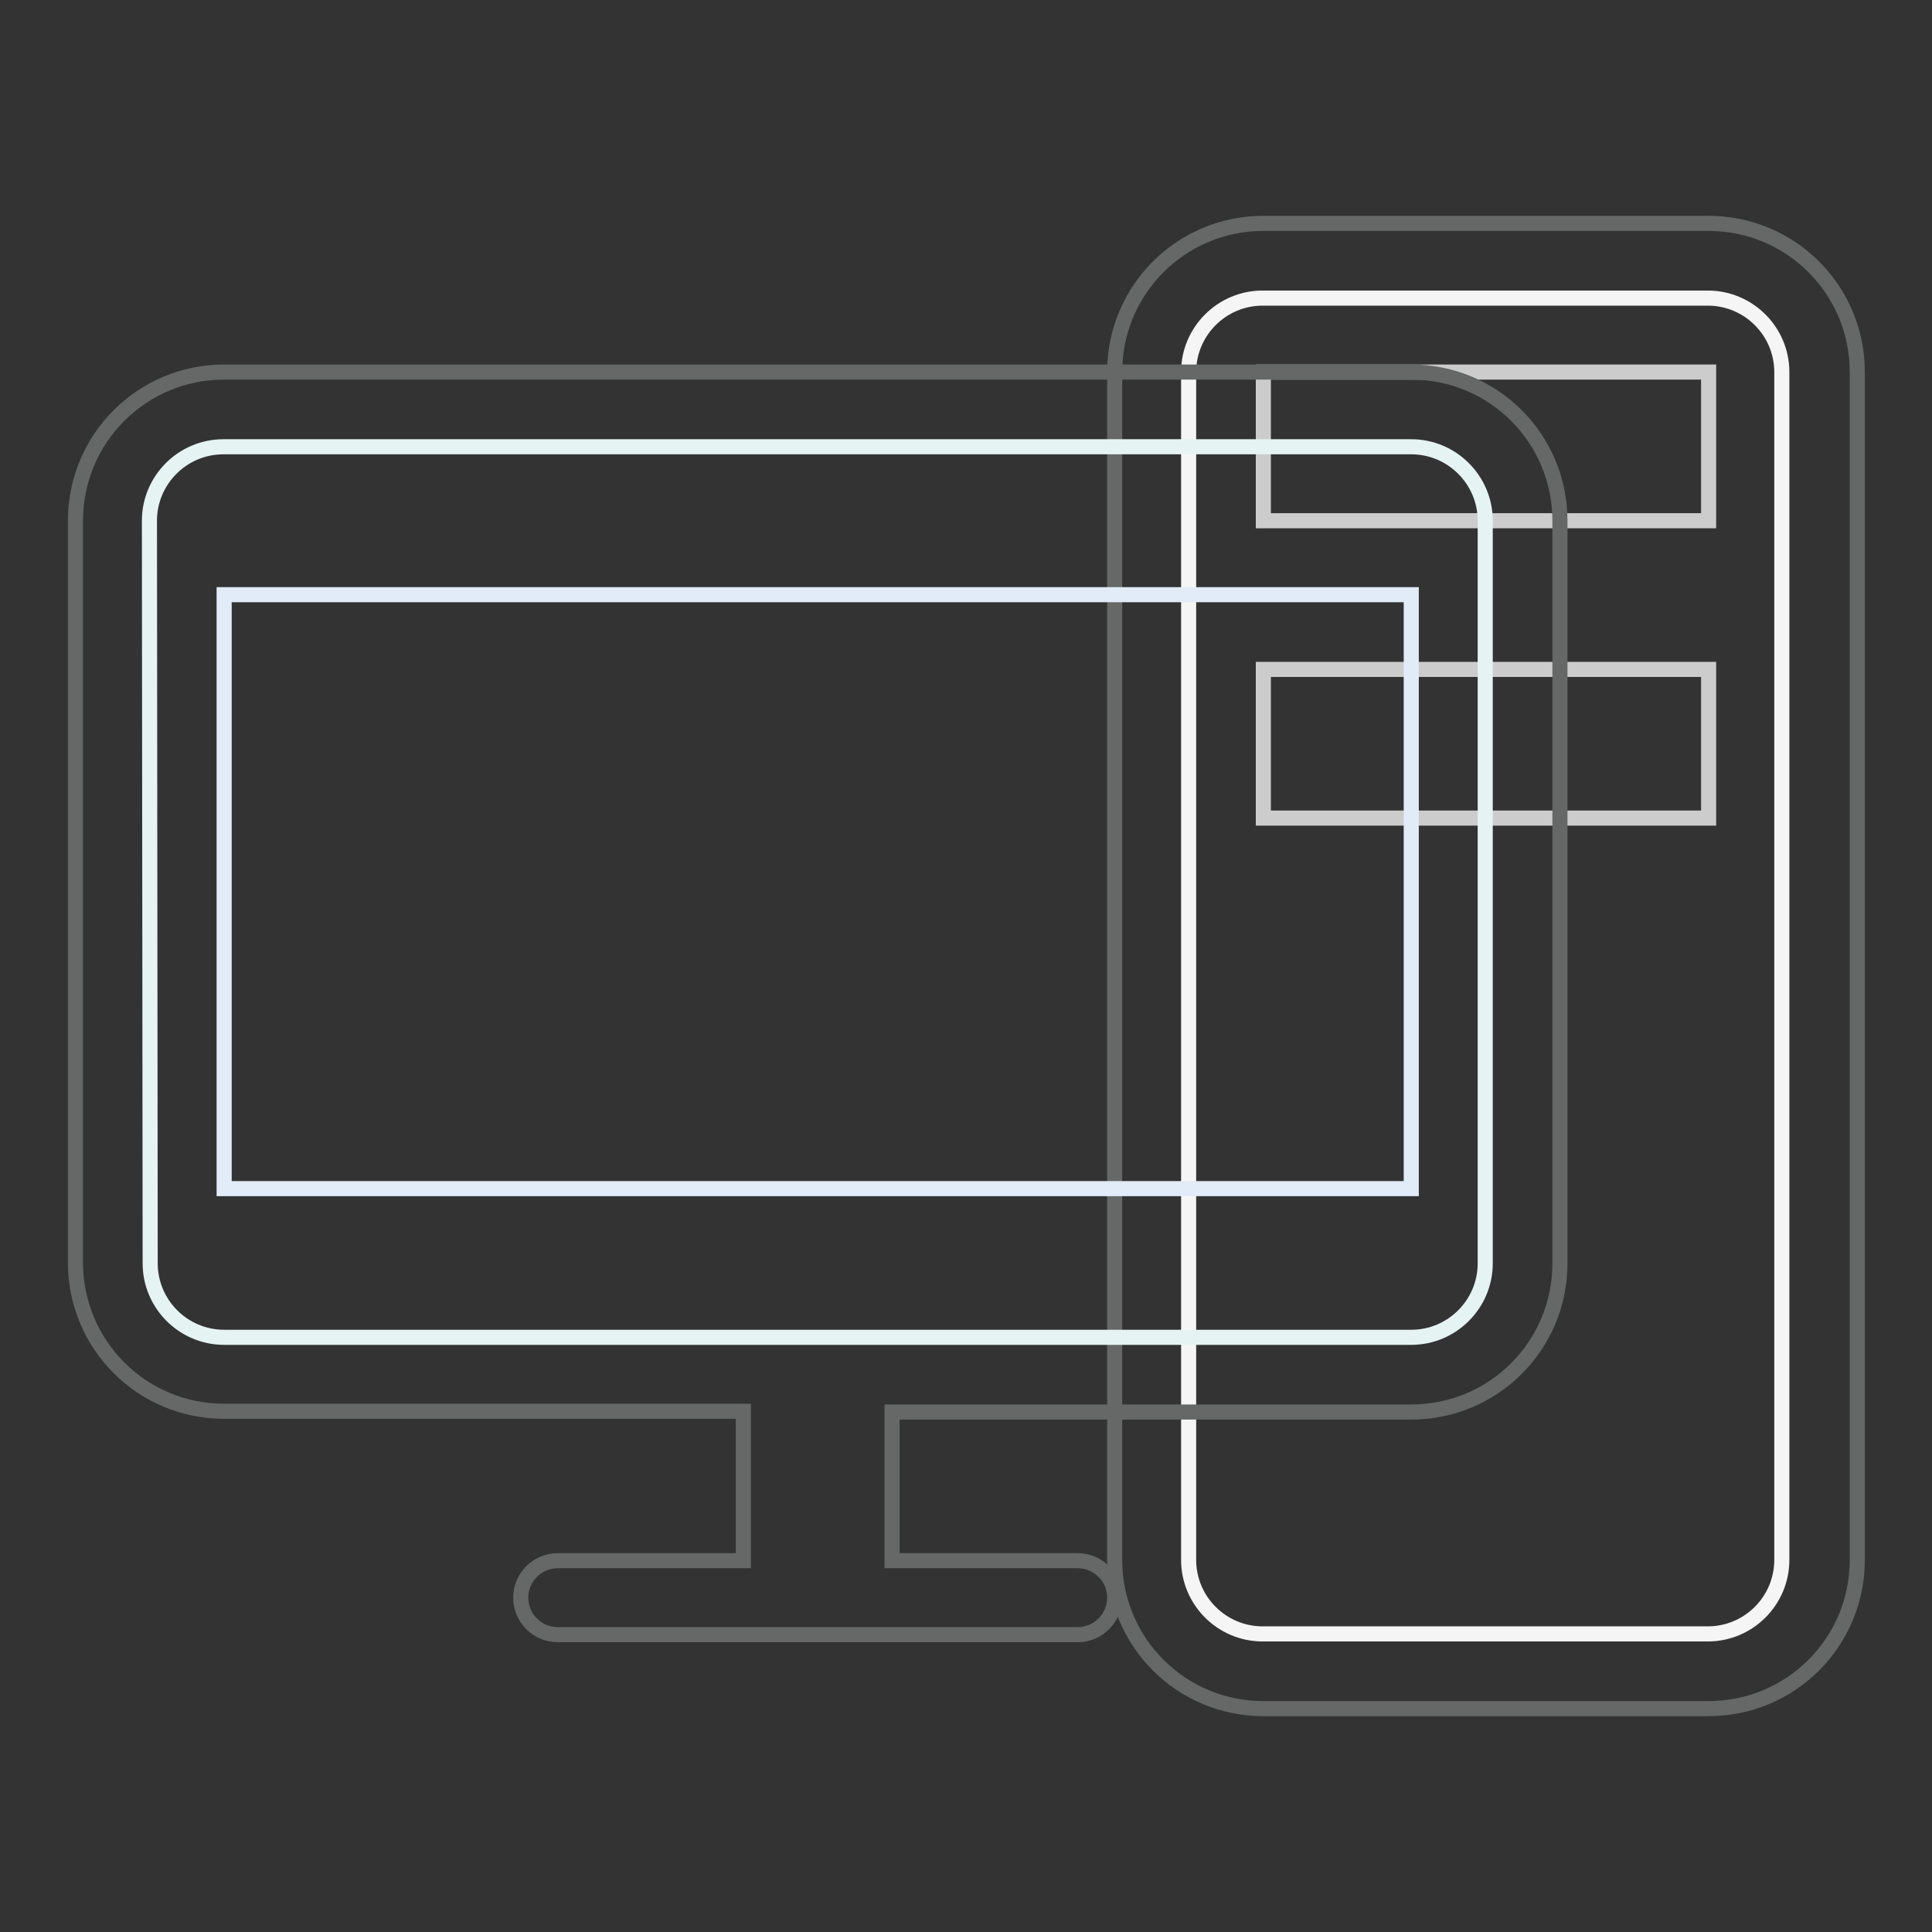
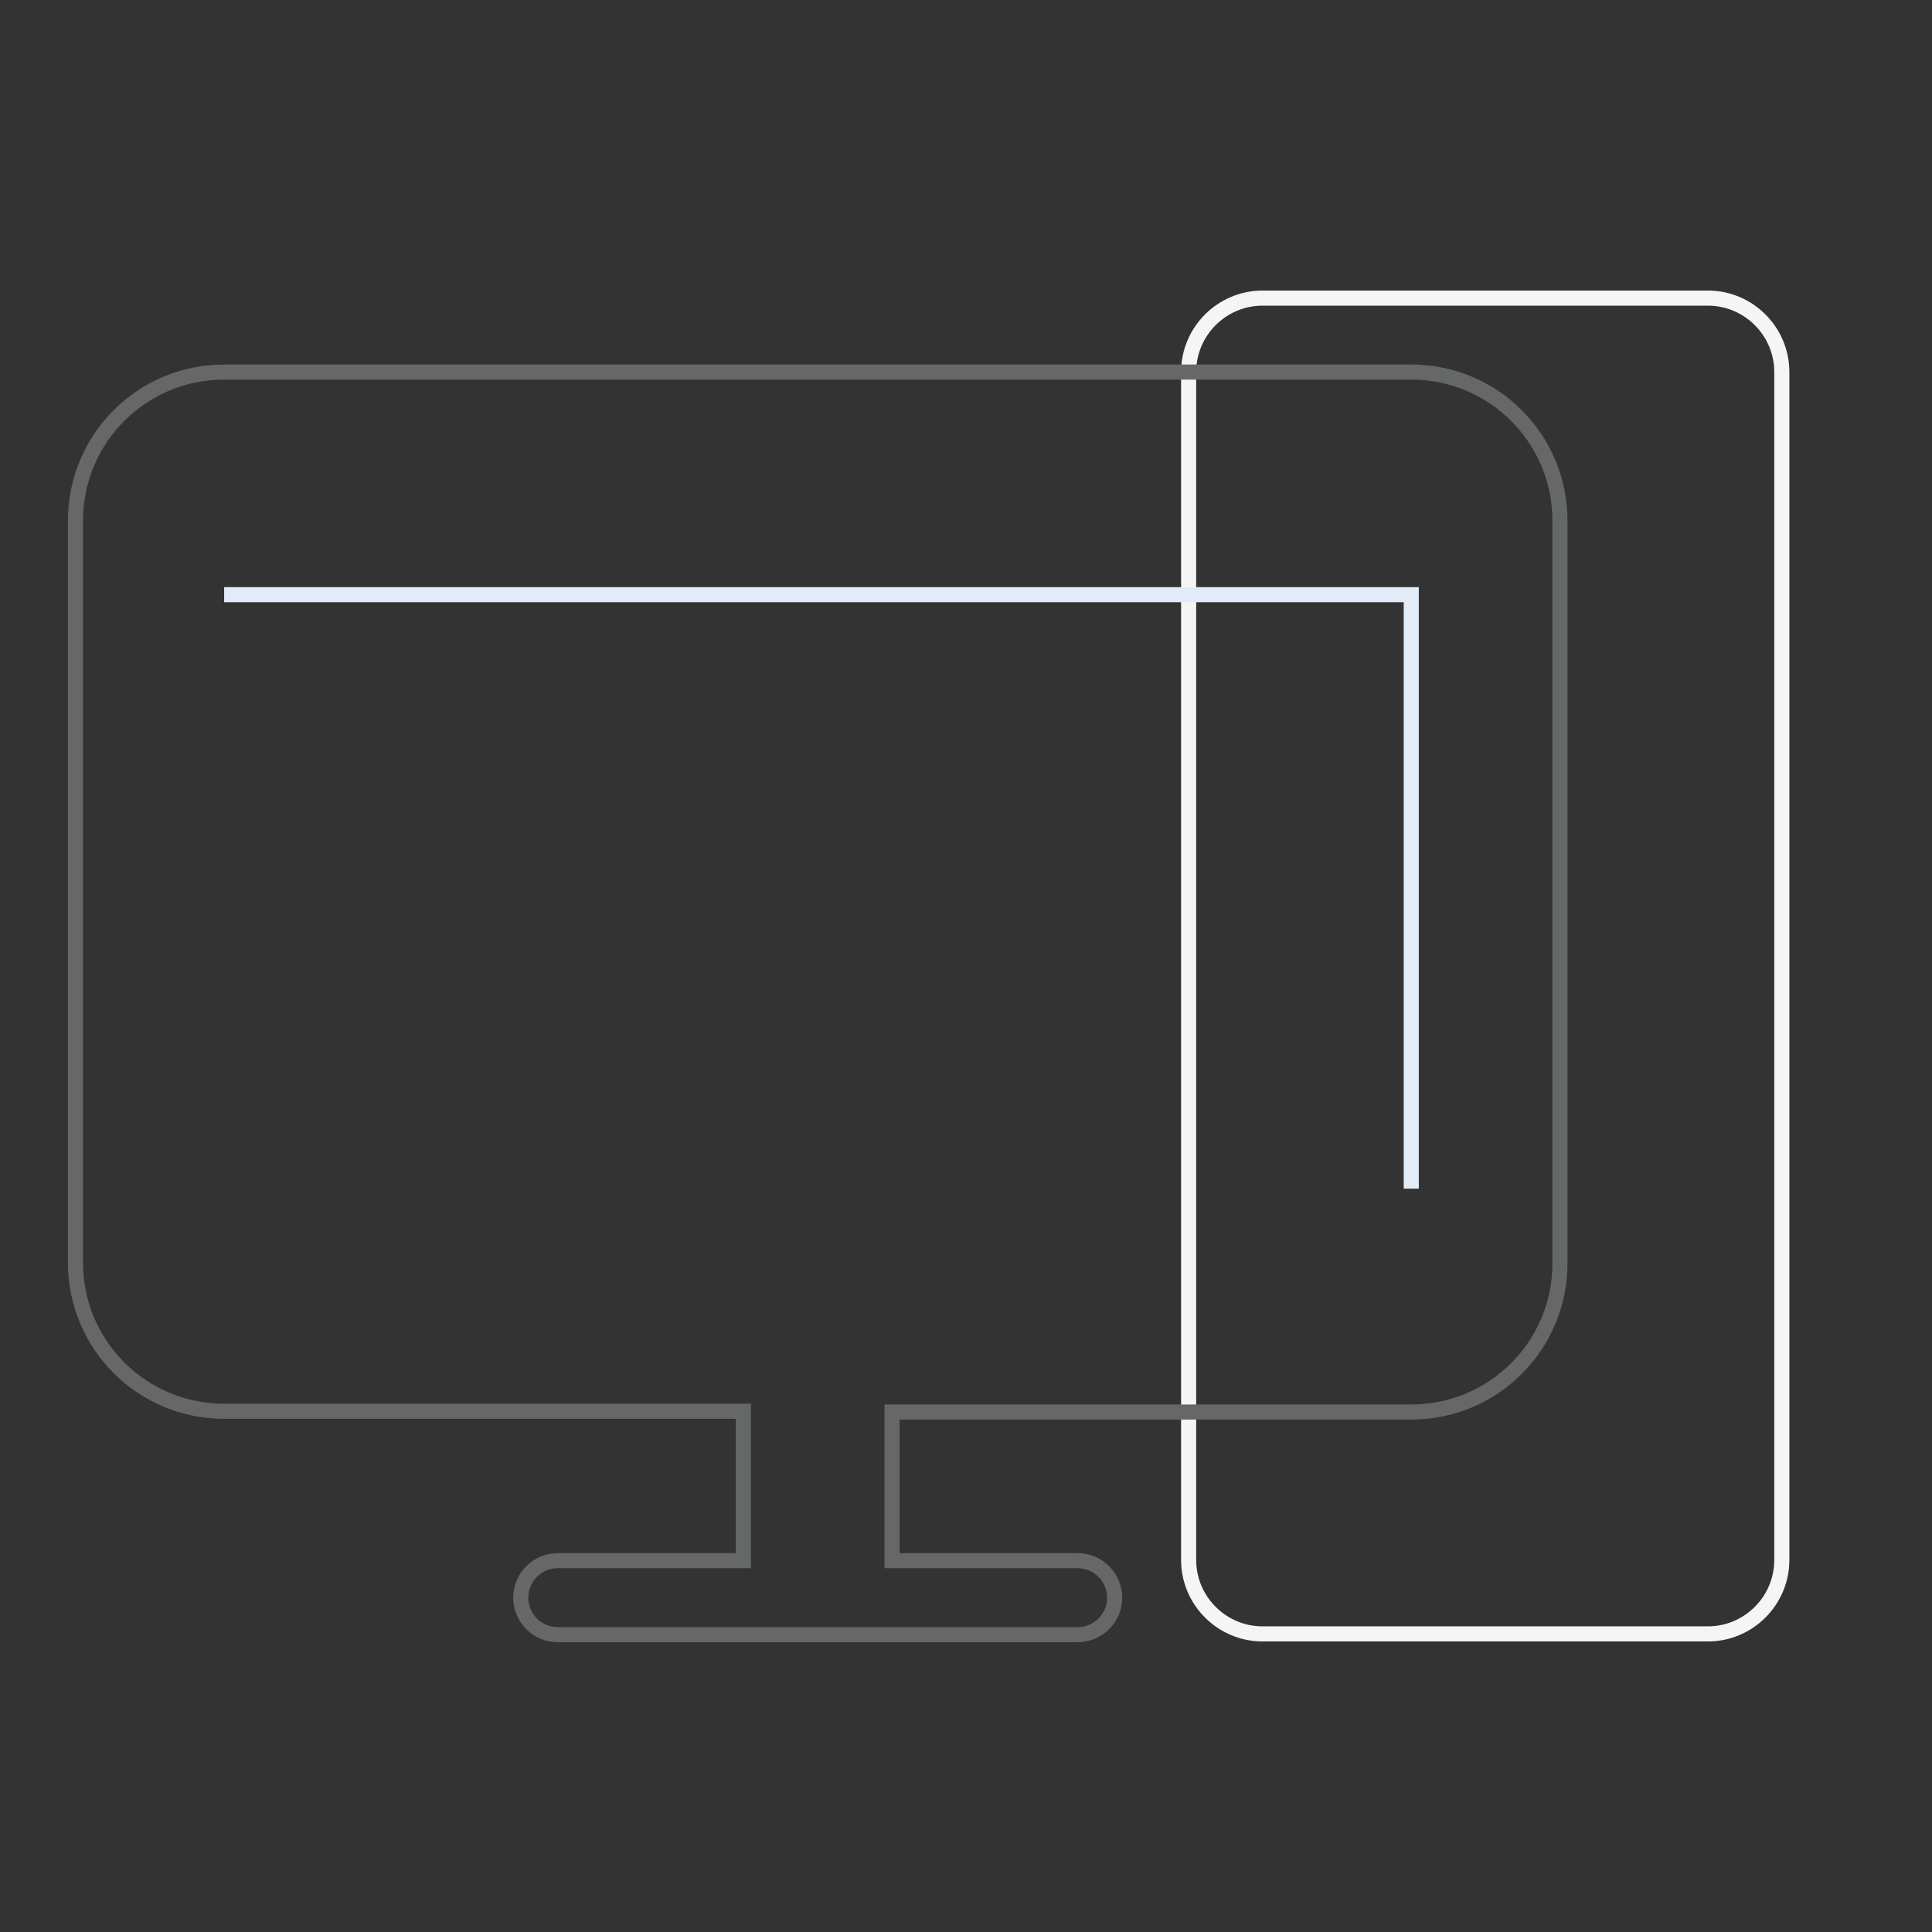
<svg xmlns="http://www.w3.org/2000/svg" version="1.1" x="0px" y="0px" viewBox="0 0 256 256" enable-background="new 0 0 256 256" xml:space="preserve">
  <rect x="0" y="0" width="256" height="256" fill="#333333" stroke="none" />
  <g>
-     <path stroke-width="2" fill-opacity="0" stroke="#666767" d="M147.7,49.3c0-10.9,8.8-19.7,19.7-19.7h59c10.9,0,19.7,8.8,19.7,19.7v157.4c0,10.9-8.8,19.7-19.7,19.7h-59 c-10.9,0-19.7-8.8-19.7-19.7V49.3z" />
    <path stroke-width="2" fill-opacity="0" stroke="#f6f5f5" d="M157.5,49.3c0-5.4,4.4-9.8,9.8-9.8h59c5.4,0,9.8,4.4,9.8,9.8v157.4c0,5.4-4.4,9.8-9.8,9.8h-59 c-5.4,0-9.8-4.4-9.8-9.8V49.3z" />
-     <path stroke-width="2" fill-opacity="0" stroke="#cccccc" d="M167.4,49.3h59V69h-59V49.3z M167.4,88.7h59v19.7h-59V88.7z" />
    <path stroke-width="2" fill-opacity="0" stroke="#666767" d="M98.5,206.7V187H29.7c-10.9,0-19.7-8.8-19.7-19.7V69c0-10.9,8.8-19.7,19.7-19.7H187 c10.9,0,19.7,8.8,19.7,19.7v98.4c0,10.9-8.8,19.7-19.7,19.7h-68.8v19.7h24.6c2.7,0,4.9,2.2,4.9,4.9c0,2.7-2.2,4.9-4.9,4.9H73.9 c-2.7,0-4.9-2.2-4.9-4.9c0-2.7,2.2-4.9,4.9-4.9H98.5z" />
-     <path stroke-width="2" fill-opacity="0" stroke="#e5f3f2" d="M19.8,69c0-5.4,4.4-9.8,9.8-9.8H187c5.4,0,9.8,4.4,9.8,9.8v98.4c0,5.4-4.4,9.8-9.8,9.8H29.7 c-5.4,0-9.8-4.4-9.8-9.8L19.8,69L19.8,69z" />
-     <path stroke-width="2" fill-opacity="0" stroke="#e1ecf8" d="M29.7,78.8H187v78.7H29.7V78.8z" />
+     <path stroke-width="2" fill-opacity="0" stroke="#e1ecf8" d="M29.7,78.8H187v78.7V78.8z" />
  </g>
</svg>